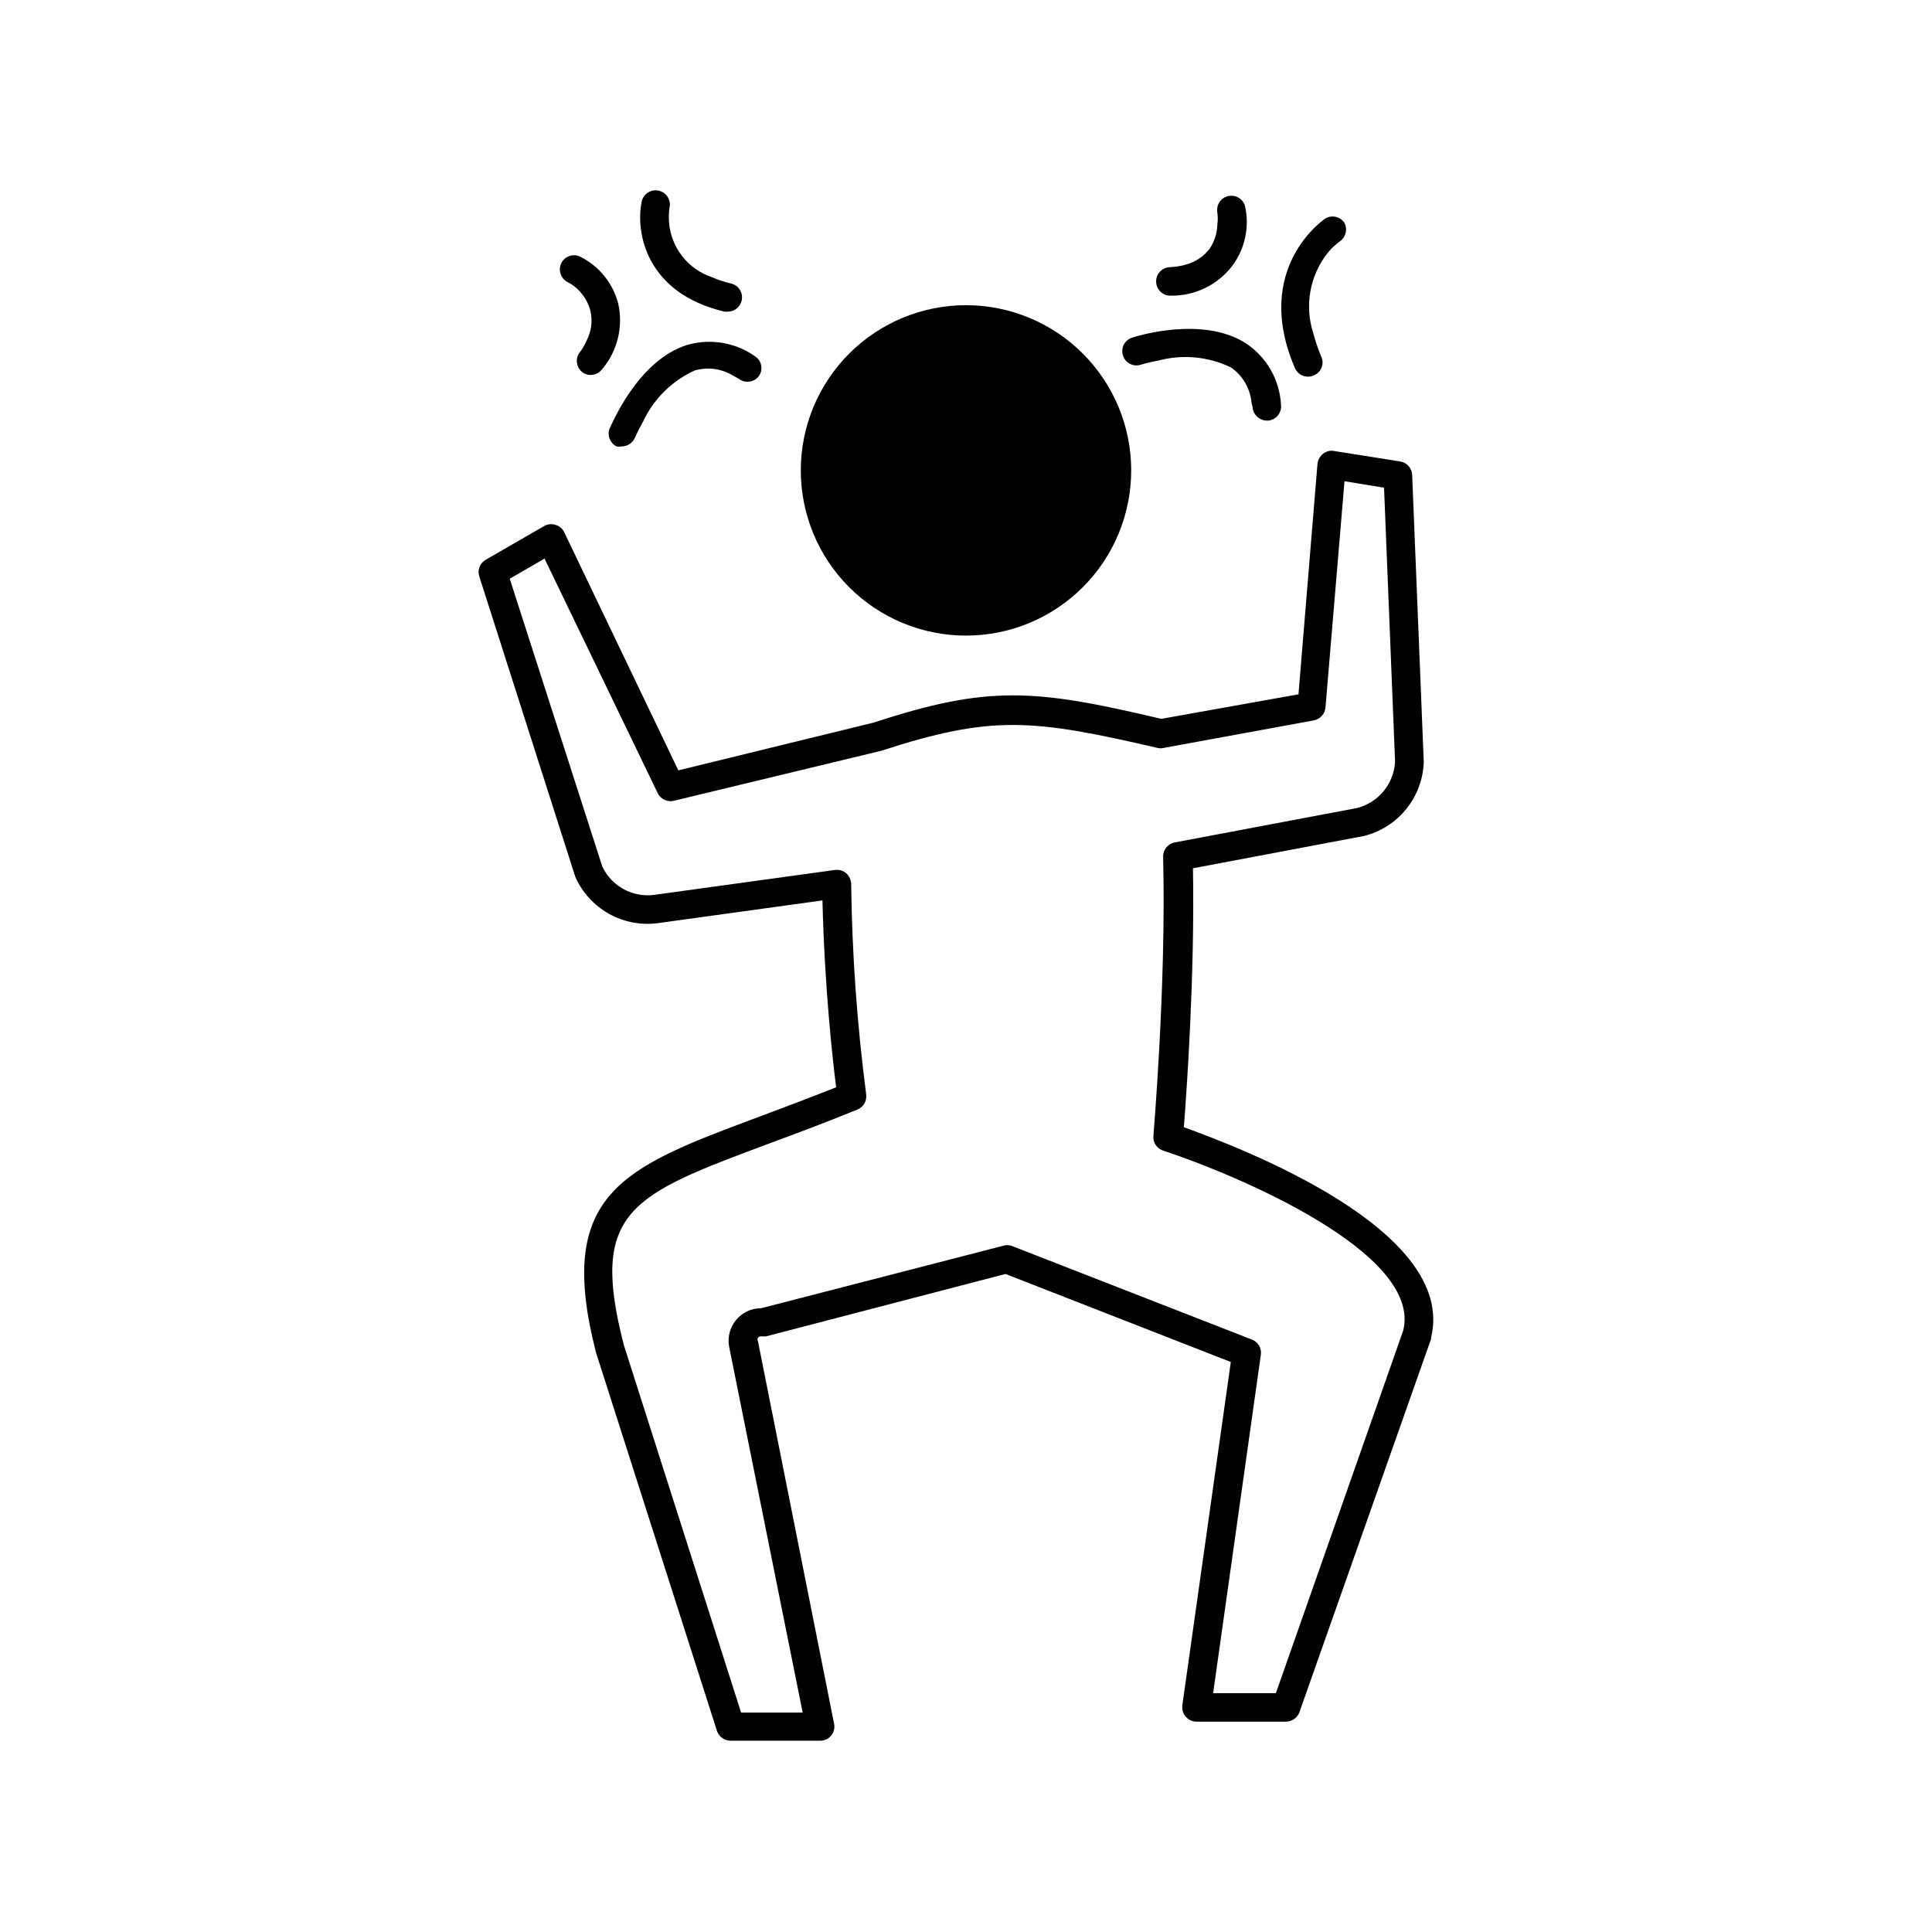
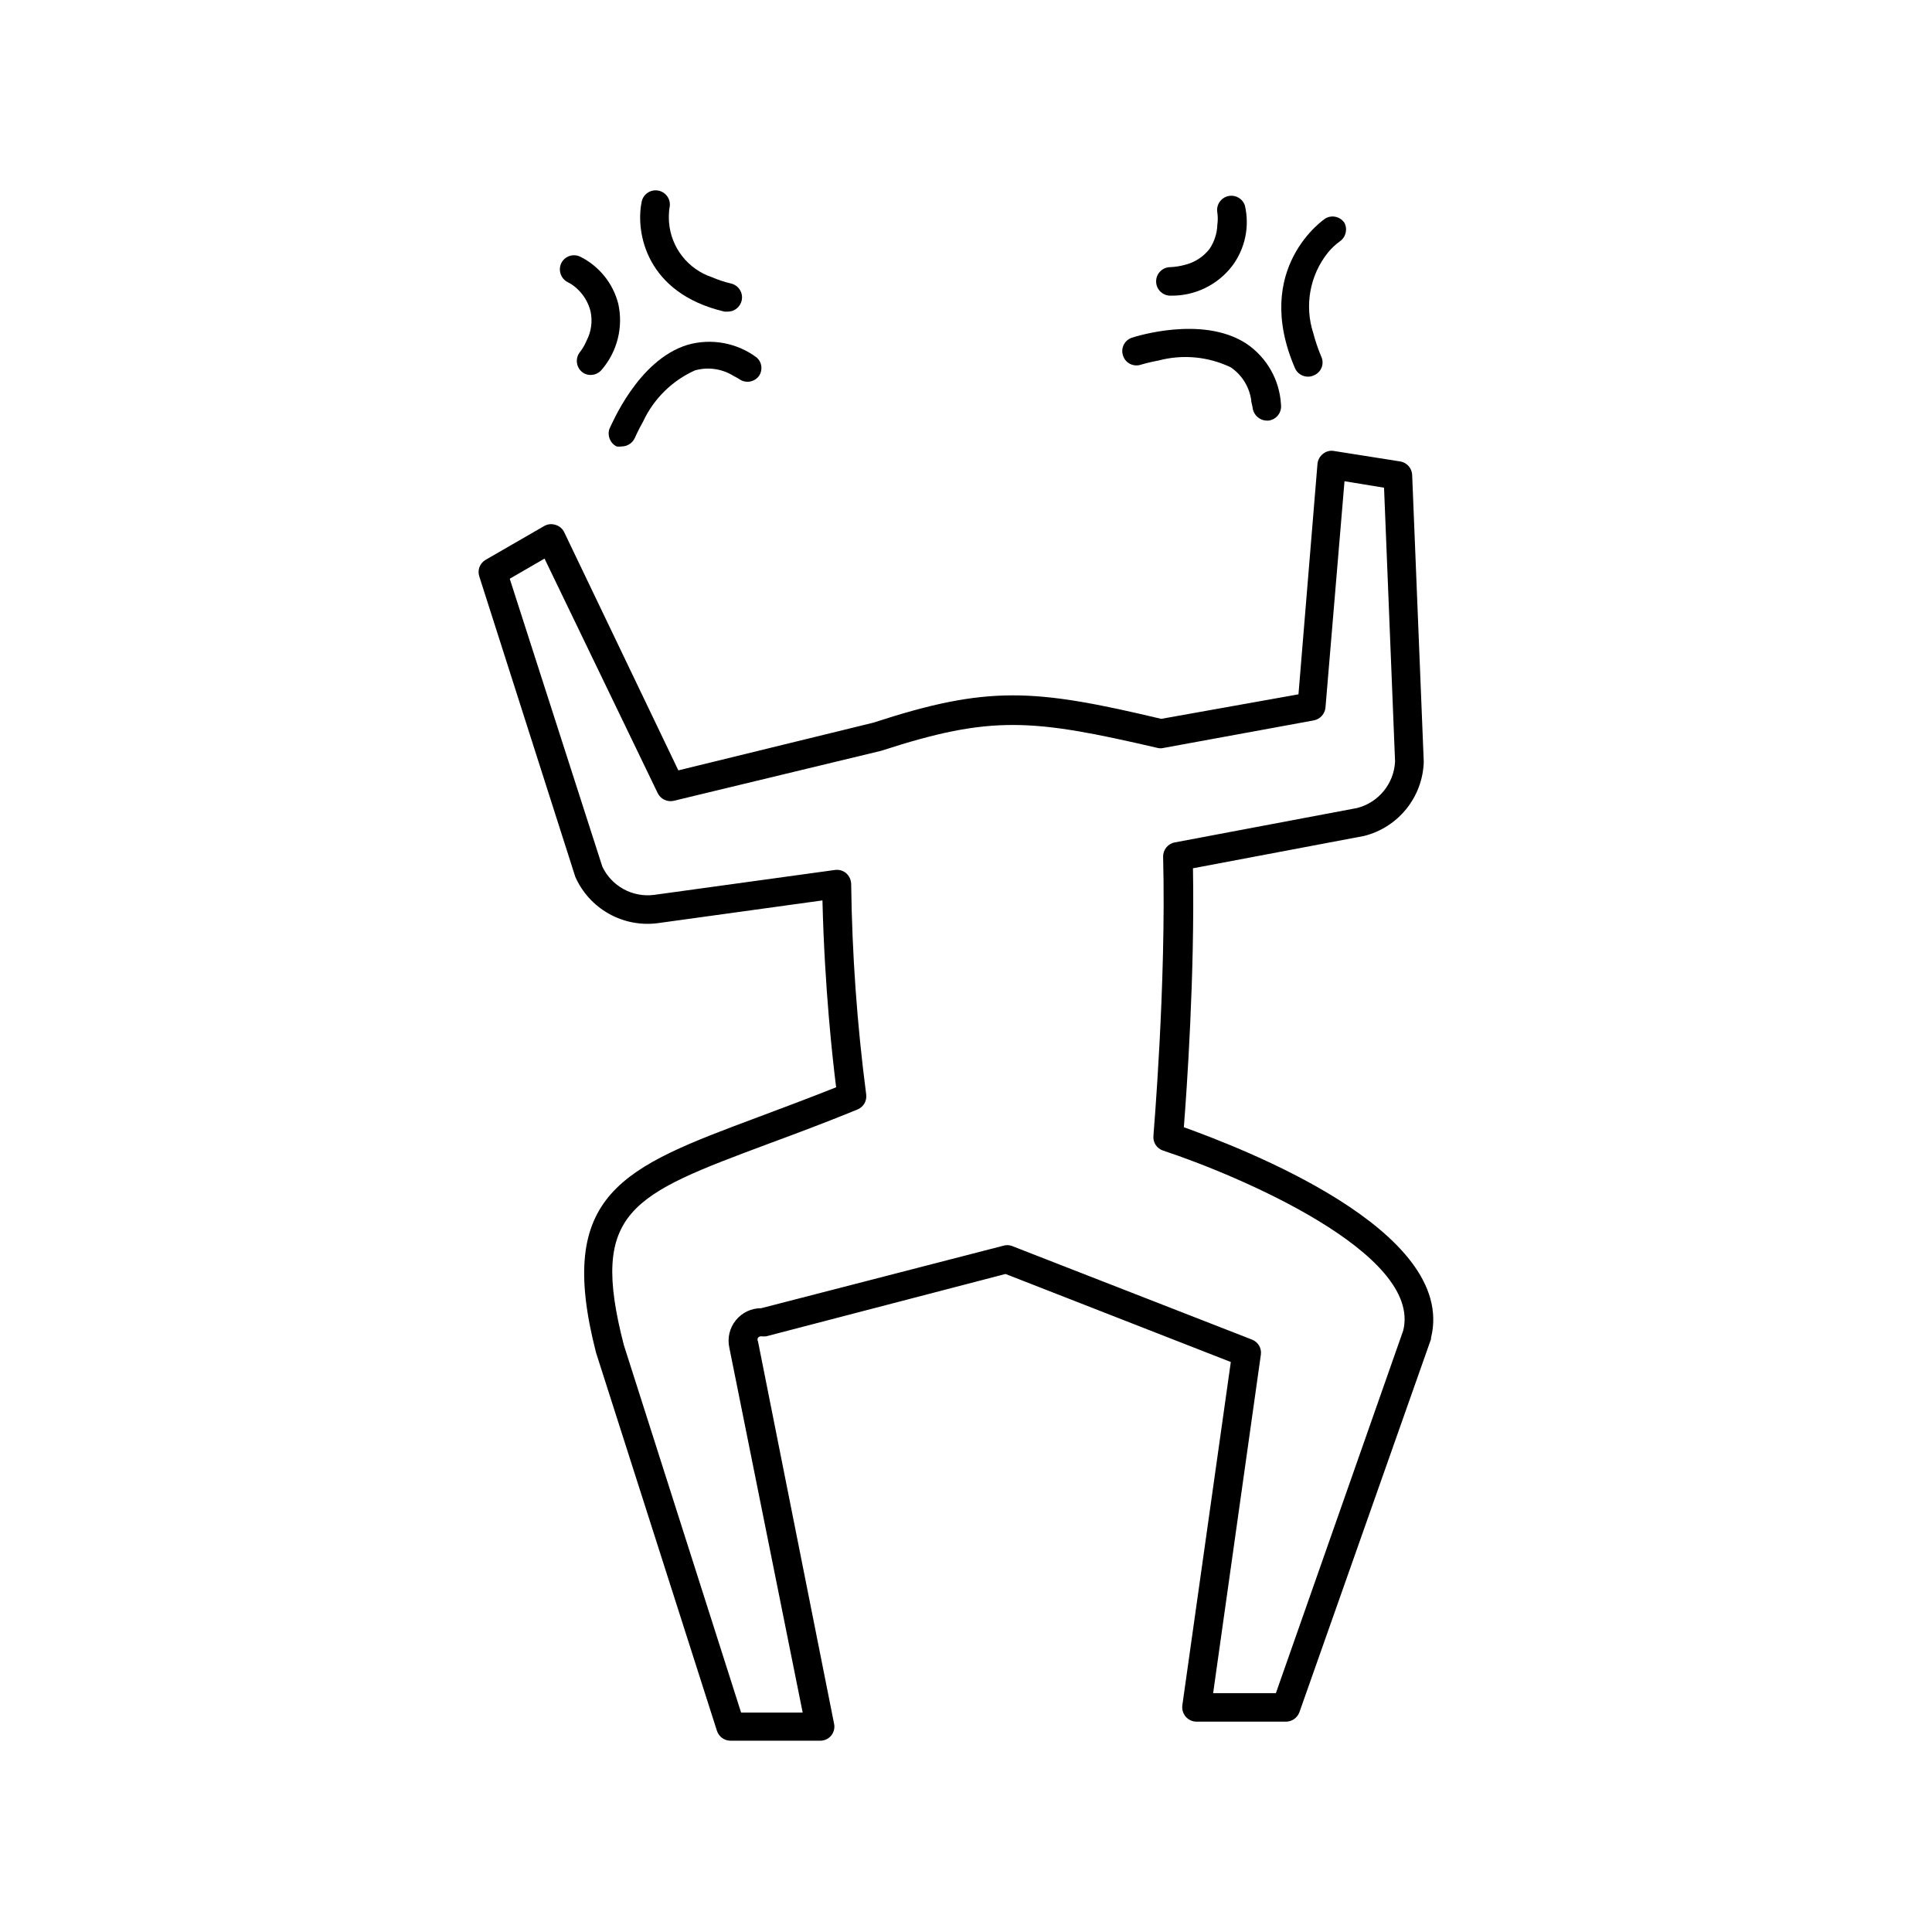
<svg xmlns="http://www.w3.org/2000/svg" fill="#000000" width="800px" height="800px" version="1.1" viewBox="144 144 512 512">
  <g>
    <path d="m288.1 283.47-15.367 8.867c-1.559 0.875-2.277 2.734-1.711 4.434l25.441 79.602c1.816 4.109 4.91 7.523 8.824 9.738 3.91 2.215 8.43 3.109 12.891 2.555l43.781-6.047c0.555 23.176 2.719 42.371 3.629 49.523-7.508 2.973-14.359 5.543-20.555 7.859-35.922 13.402-53.957 20.152-43.074 62.473l32.039 100.21c0.508 1.574 1.977 2.633 3.625 2.621h23.73c1.137 0.012 2.219-0.496 2.934-1.379 0.719-0.883 0.992-2.047 0.746-3.156l-20.152-101.27c-0.18-0.312-0.18-0.695 0-1.008 0.246-0.258 0.602-0.387 0.957-0.352 0.402 0.047 0.809 0.047 1.207 0l63.43-16.523 59.703 23.328-12.848 90.984c-0.141 1.09 0.191 2.191 0.906 3.023 0.715 0.816 1.738 1.293 2.82 1.309h23.781c1.582-0.027 2.984-1.031 3.527-2.519l34.863-98.848v-0.301c7.106-28.617-50.383-50.383-65.496-55.871 0.754-9.523 2.922-40.305 2.418-68.617l45.344-8.566c4.41-1.105 8.336-3.613 11.191-7.152 2.856-3.535 4.481-7.906 4.629-12.445l-3.074-76.074v-0.004c-0.074-1.793-1.398-3.289-3.172-3.574l-17.531-2.769-0.004-0.004c-1.035-0.191-2.106 0.086-2.922 0.758-0.824 0.637-1.352 1.582-1.461 2.617l-5.039 61.113-36.375 6.5c-33.754-8.012-45.898-8.918-76.277 1.008l-51.688 12.645-30.23-63.078c-0.441-0.945-1.266-1.66-2.266-1.965-1.059-0.363-2.223-0.234-3.176 0.355zm162.68 58.742c0.516 0.125 1.051 0.125 1.562 0l39.852-7.305c1.672-0.332 2.926-1.727 3.074-3.426l5.039-59.953 10.48 1.715 2.922 72.598h-0.004c-0.301 5.863-4.387 10.844-10.074 12.293l-48.316 9.117c-1.828 0.348-3.129 1.973-3.074 3.828 0.855 33.957-2.57 73.504-2.57 73.91h0.004c-0.18 1.754 0.891 3.391 2.566 3.93 19.699 6.5 68.672 27.156 63.633 47.66l-33.754 96.129h-16.629l12.645-89.68h0.004c0.254-1.734-0.73-3.41-2.371-4.031l-63.68-24.836c-0.754-0.25-1.566-0.25-2.316 0l-64.035 16.523c-2.609-0.012-5.086 1.16-6.731 3.188-1.645 2.027-2.285 4.691-1.734 7.242l19.445 96.73h-16.32l-31.086-97.438c-9.168-35.57 1.914-39.699 38.492-53.352 6.953-2.57 14.812-5.492 23.426-9.02 1.605-0.652 2.562-2.312 2.316-4.031-2.414-18.496-3.742-37.117-3.977-55.77-0.043-1.078-0.516-2.094-1.312-2.82-0.84-0.707-1.938-1.02-3.023-0.859l-47.914 6.602h0.004c-5.711 0.727-11.242-2.301-13.703-7.508l-24.535-76.277 9.219-5.34 29.977 62.121c0.762 1.613 2.547 2.473 4.281 2.066l54.965-13.25c29.273-9.523 40.004-8.465 73.254-0.758z" />
-     <path d="m400 224.88c-11.617 0-22.754 4.613-30.965 12.828-8.211 8.215-12.82 19.355-12.816 30.969s4.621 22.75 12.84 30.961c8.219 8.207 19.359 12.812 30.973 12.805 11.617-0.012 22.75-4.633 30.953-12.855 8.207-8.219 12.809-19.363 12.797-30.977-0.016-11.602-4.633-22.727-12.844-30.926-8.207-8.199-19.336-12.805-30.938-12.805z" />
    <path d="m464.54 209.96c-1.641 2.109-3.949 3.602-6.547 4.234-1.25 0.34-2.535 0.539-3.832 0.602-2.086 0-3.777 1.691-3.777 3.781 0 2.086 1.691 3.777 3.777 3.777 6.398 0.129 12.473-2.789 16.375-7.859 3.434-4.582 4.672-10.445 3.375-16.02-0.621-1.887-2.598-2.973-4.523-2.481-1.922 0.492-3.137 2.391-2.781 4.344 0.152 1.066 0.152 2.152 0 3.223-0.07 2.285-0.789 4.504-2.066 6.398z" />
    <path d="m500.26 203.01c-1.129-1.637-3.328-2.121-5.039-1.105 0 0-19.648 12.996-7.961 39.848 0.656 1.289 1.984 2.09 3.426 2.066 0.523 0.004 1.043-0.117 1.512-0.352 0.949-0.383 1.691-1.145 2.055-2.102s0.312-2.019-0.141-2.938c-0.828-1.98-1.52-4.016-2.066-6.094-2.402-7.336-0.941-15.387 3.883-21.414 0.918-1.125 1.988-2.125 3.172-2.973 1.578-1.117 2.074-3.234 1.16-4.938z" />
    <path d="m441.61 238.23c0.301 0.953 0.969 1.746 1.859 2.199 0.891 0.457 1.93 0.535 2.875 0.219 1.543-0.453 3.106-0.82 4.688-1.109 6.394-1.695 13.184-1.051 19.145 1.812 2.906 1.984 4.859 5.086 5.391 8.566 0 0.707 0.301 1.41 0.402 2.215 0.254 1.898 1.867 3.316 3.777 3.328h0.406c2.07-0.238 3.559-2.109 3.324-4.184-0.344-6.586-3.781-12.617-9.27-16.273-11.637-7.508-29.473-1.762-30.23-1.512-0.945 0.312-1.727 0.988-2.172 1.875-0.441 0.891-0.516 1.922-0.195 2.863z" />
    <path d="m297.78 212.03c-1.867-0.91-4.117-0.145-5.039 1.711-0.879 1.867-0.125 4.098 1.711 5.039 0.965 0.48 1.852 1.109 2.621 1.863 1.672 1.586 2.863 3.613 3.426 5.848 0.562 2.606 0.207 5.328-1.008 7.707-0.5 1.191-1.16 2.312-1.965 3.324-1.102 1.609-0.793 3.793 0.707 5.039 0.633 0.531 1.438 0.816 2.266 0.805 1.18 0.004 2.293-0.535 3.023-1.461 4.082-4.797 5.684-11.227 4.332-17.379-1.383-5.434-5.062-9.992-10.074-12.496z" />
    <path d="m321.4 199.18c0.27-1.012 0.102-2.09-0.457-2.977-0.559-0.887-1.461-1.5-2.488-1.695-1.027-0.195-2.094 0.043-2.938 0.66-0.848 0.621-1.398 1.562-1.52 2.602-1.512 7.809 1.16 23.93 22.016 28.816h0.855c1.758 0 3.281-1.211 3.68-2.922 0.469-2.031-0.793-4.059-2.824-4.531-1.727-0.402-3.41-0.961-5.035-1.664-3.113-1.035-5.852-2.965-7.875-5.543-2.023-2.582-3.246-5.699-3.512-8.969-0.094-1.258-0.059-2.523 0.098-3.777z" />
    <path d="m307.4 262.31c0.469 0.074 0.945 0.074 1.41 0 1.527-0.027 2.894-0.957 3.477-2.367 0 0 0.805-1.863 2.168-4.281v-0.004c2.809-5.992 7.668-10.781 13.703-13.5 3.402-0.957 7.047-0.465 10.074 1.359 0.605 0.352 1.258 0.656 1.914 1.109 1.699 1.02 3.898 0.559 5.039-1.059 0.996-1.527 0.742-3.555-0.605-4.785-5.273-3.957-12.102-5.207-18.438-3.379-13.199 4.082-20.152 21.41-20.605 22.168-0.672 1.824 0.129 3.859 1.863 4.738z" />
  </g>
</svg>